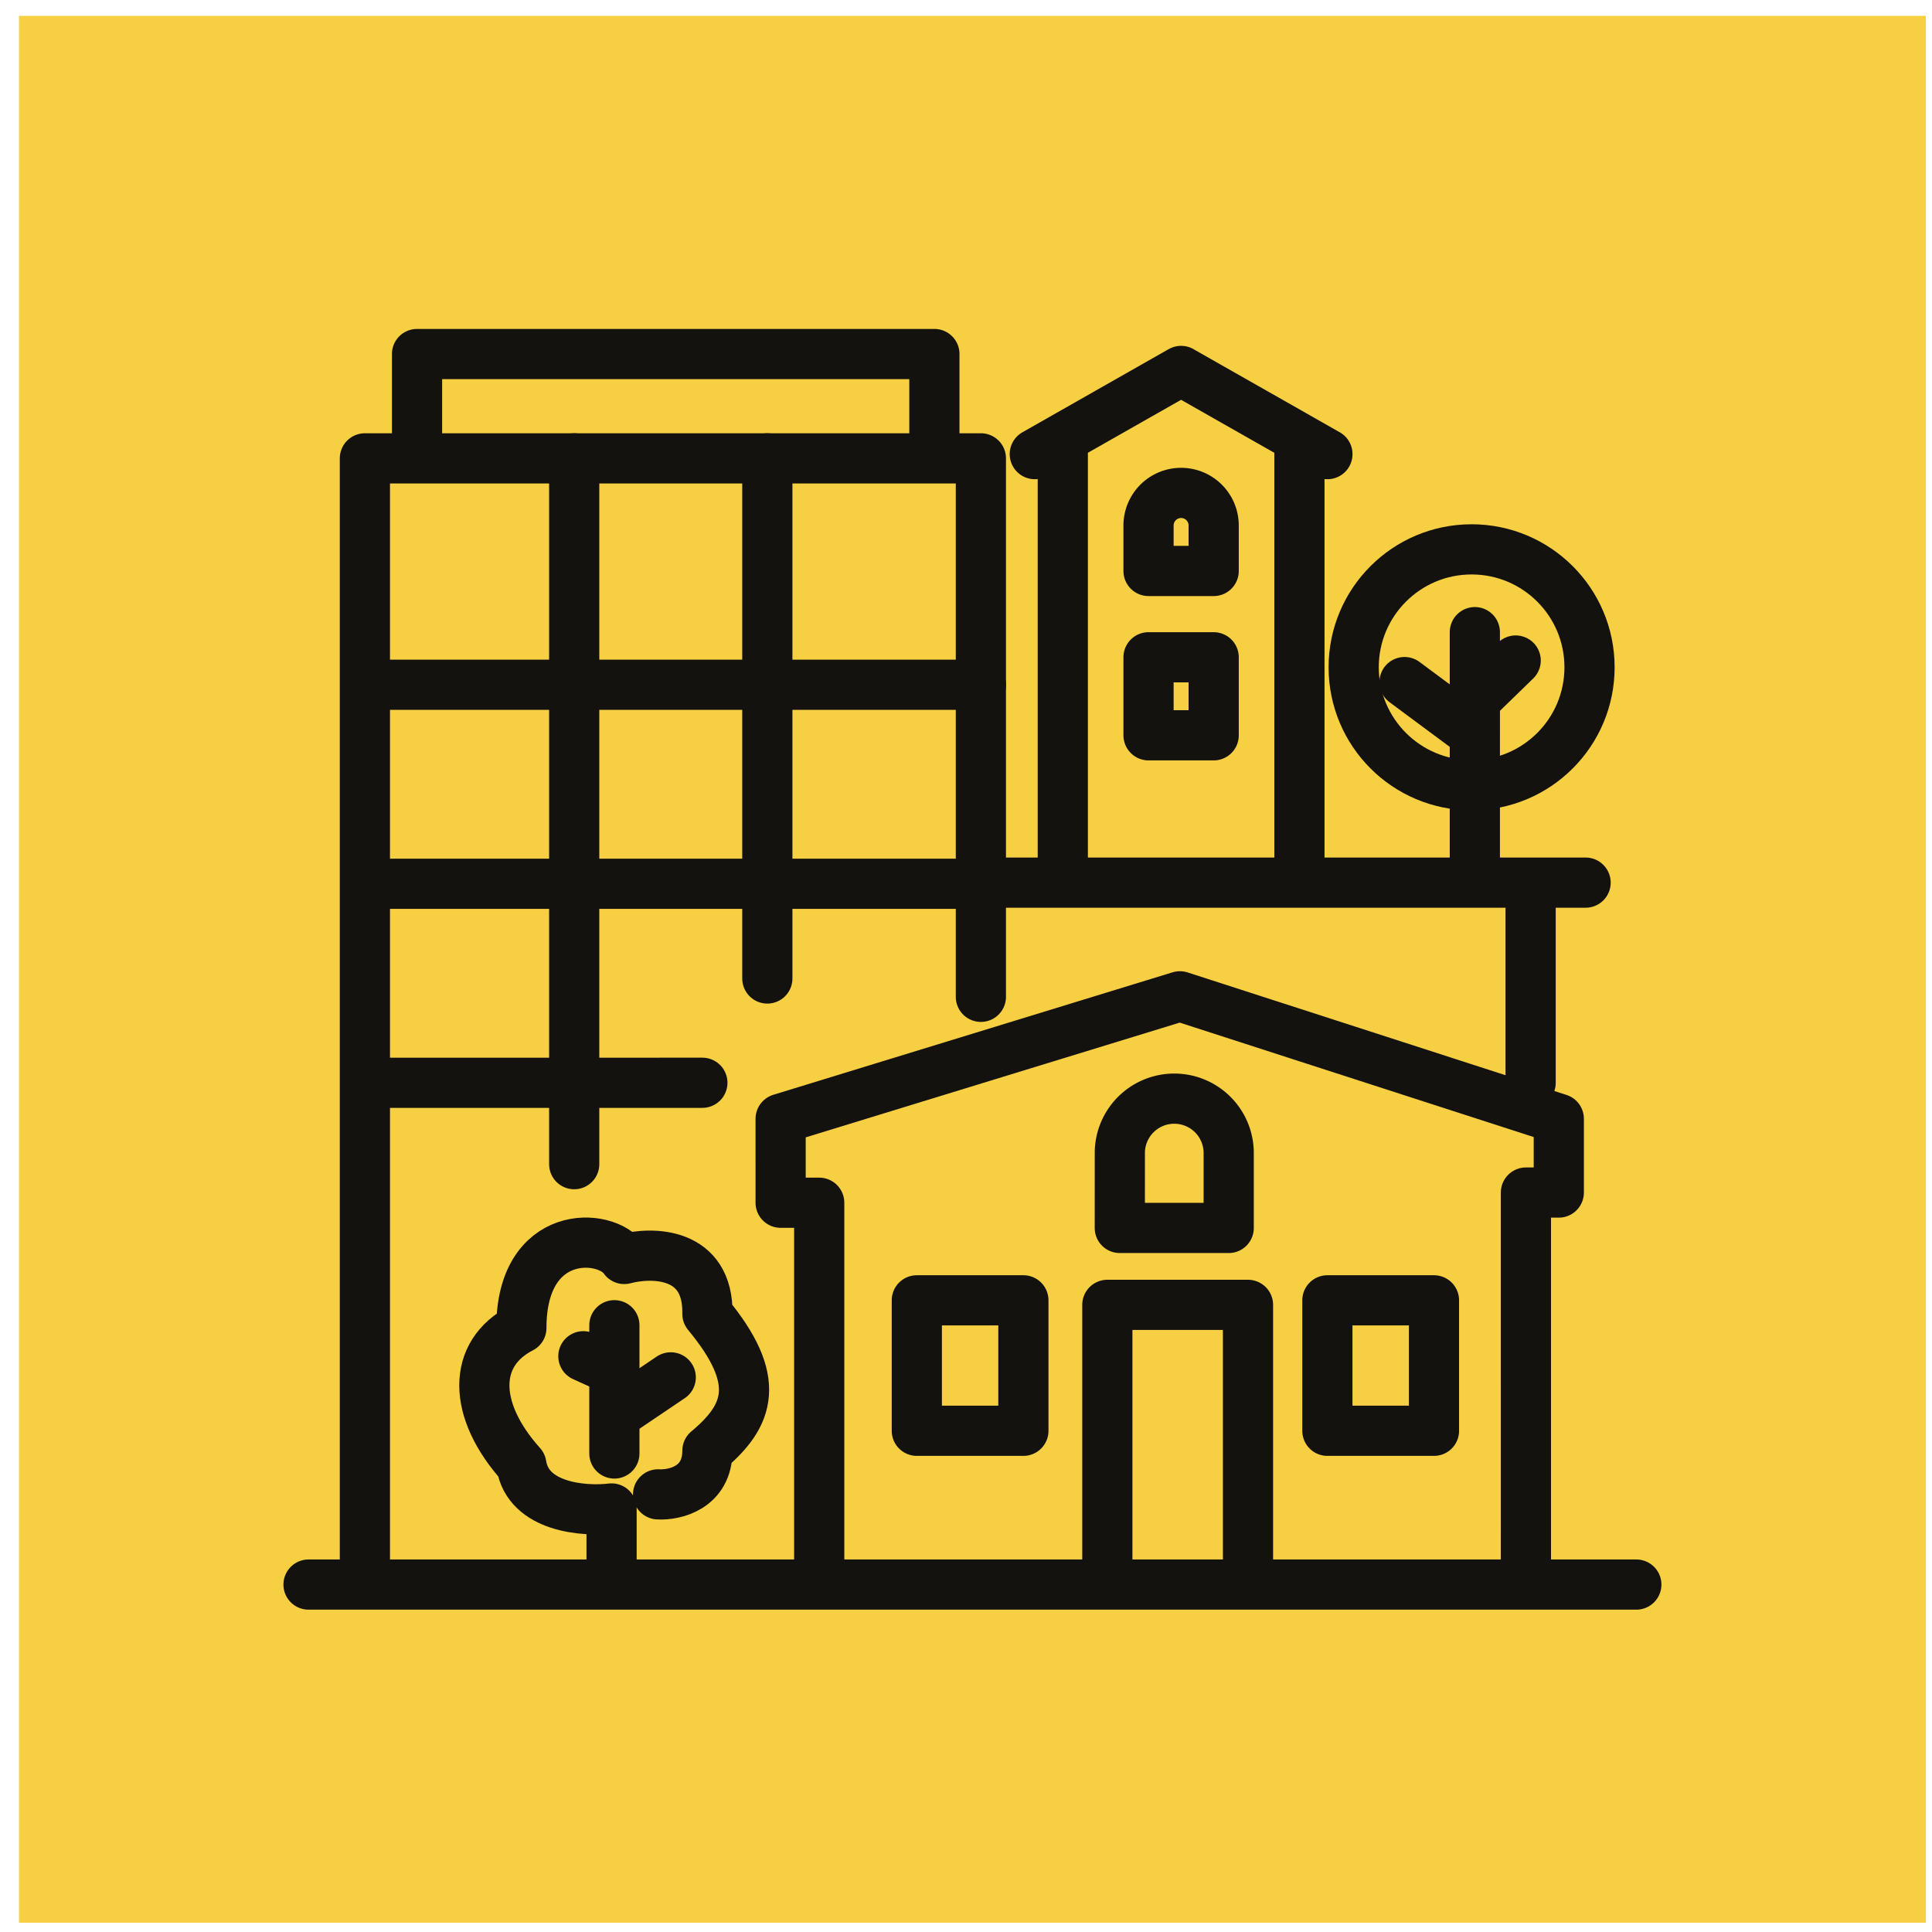
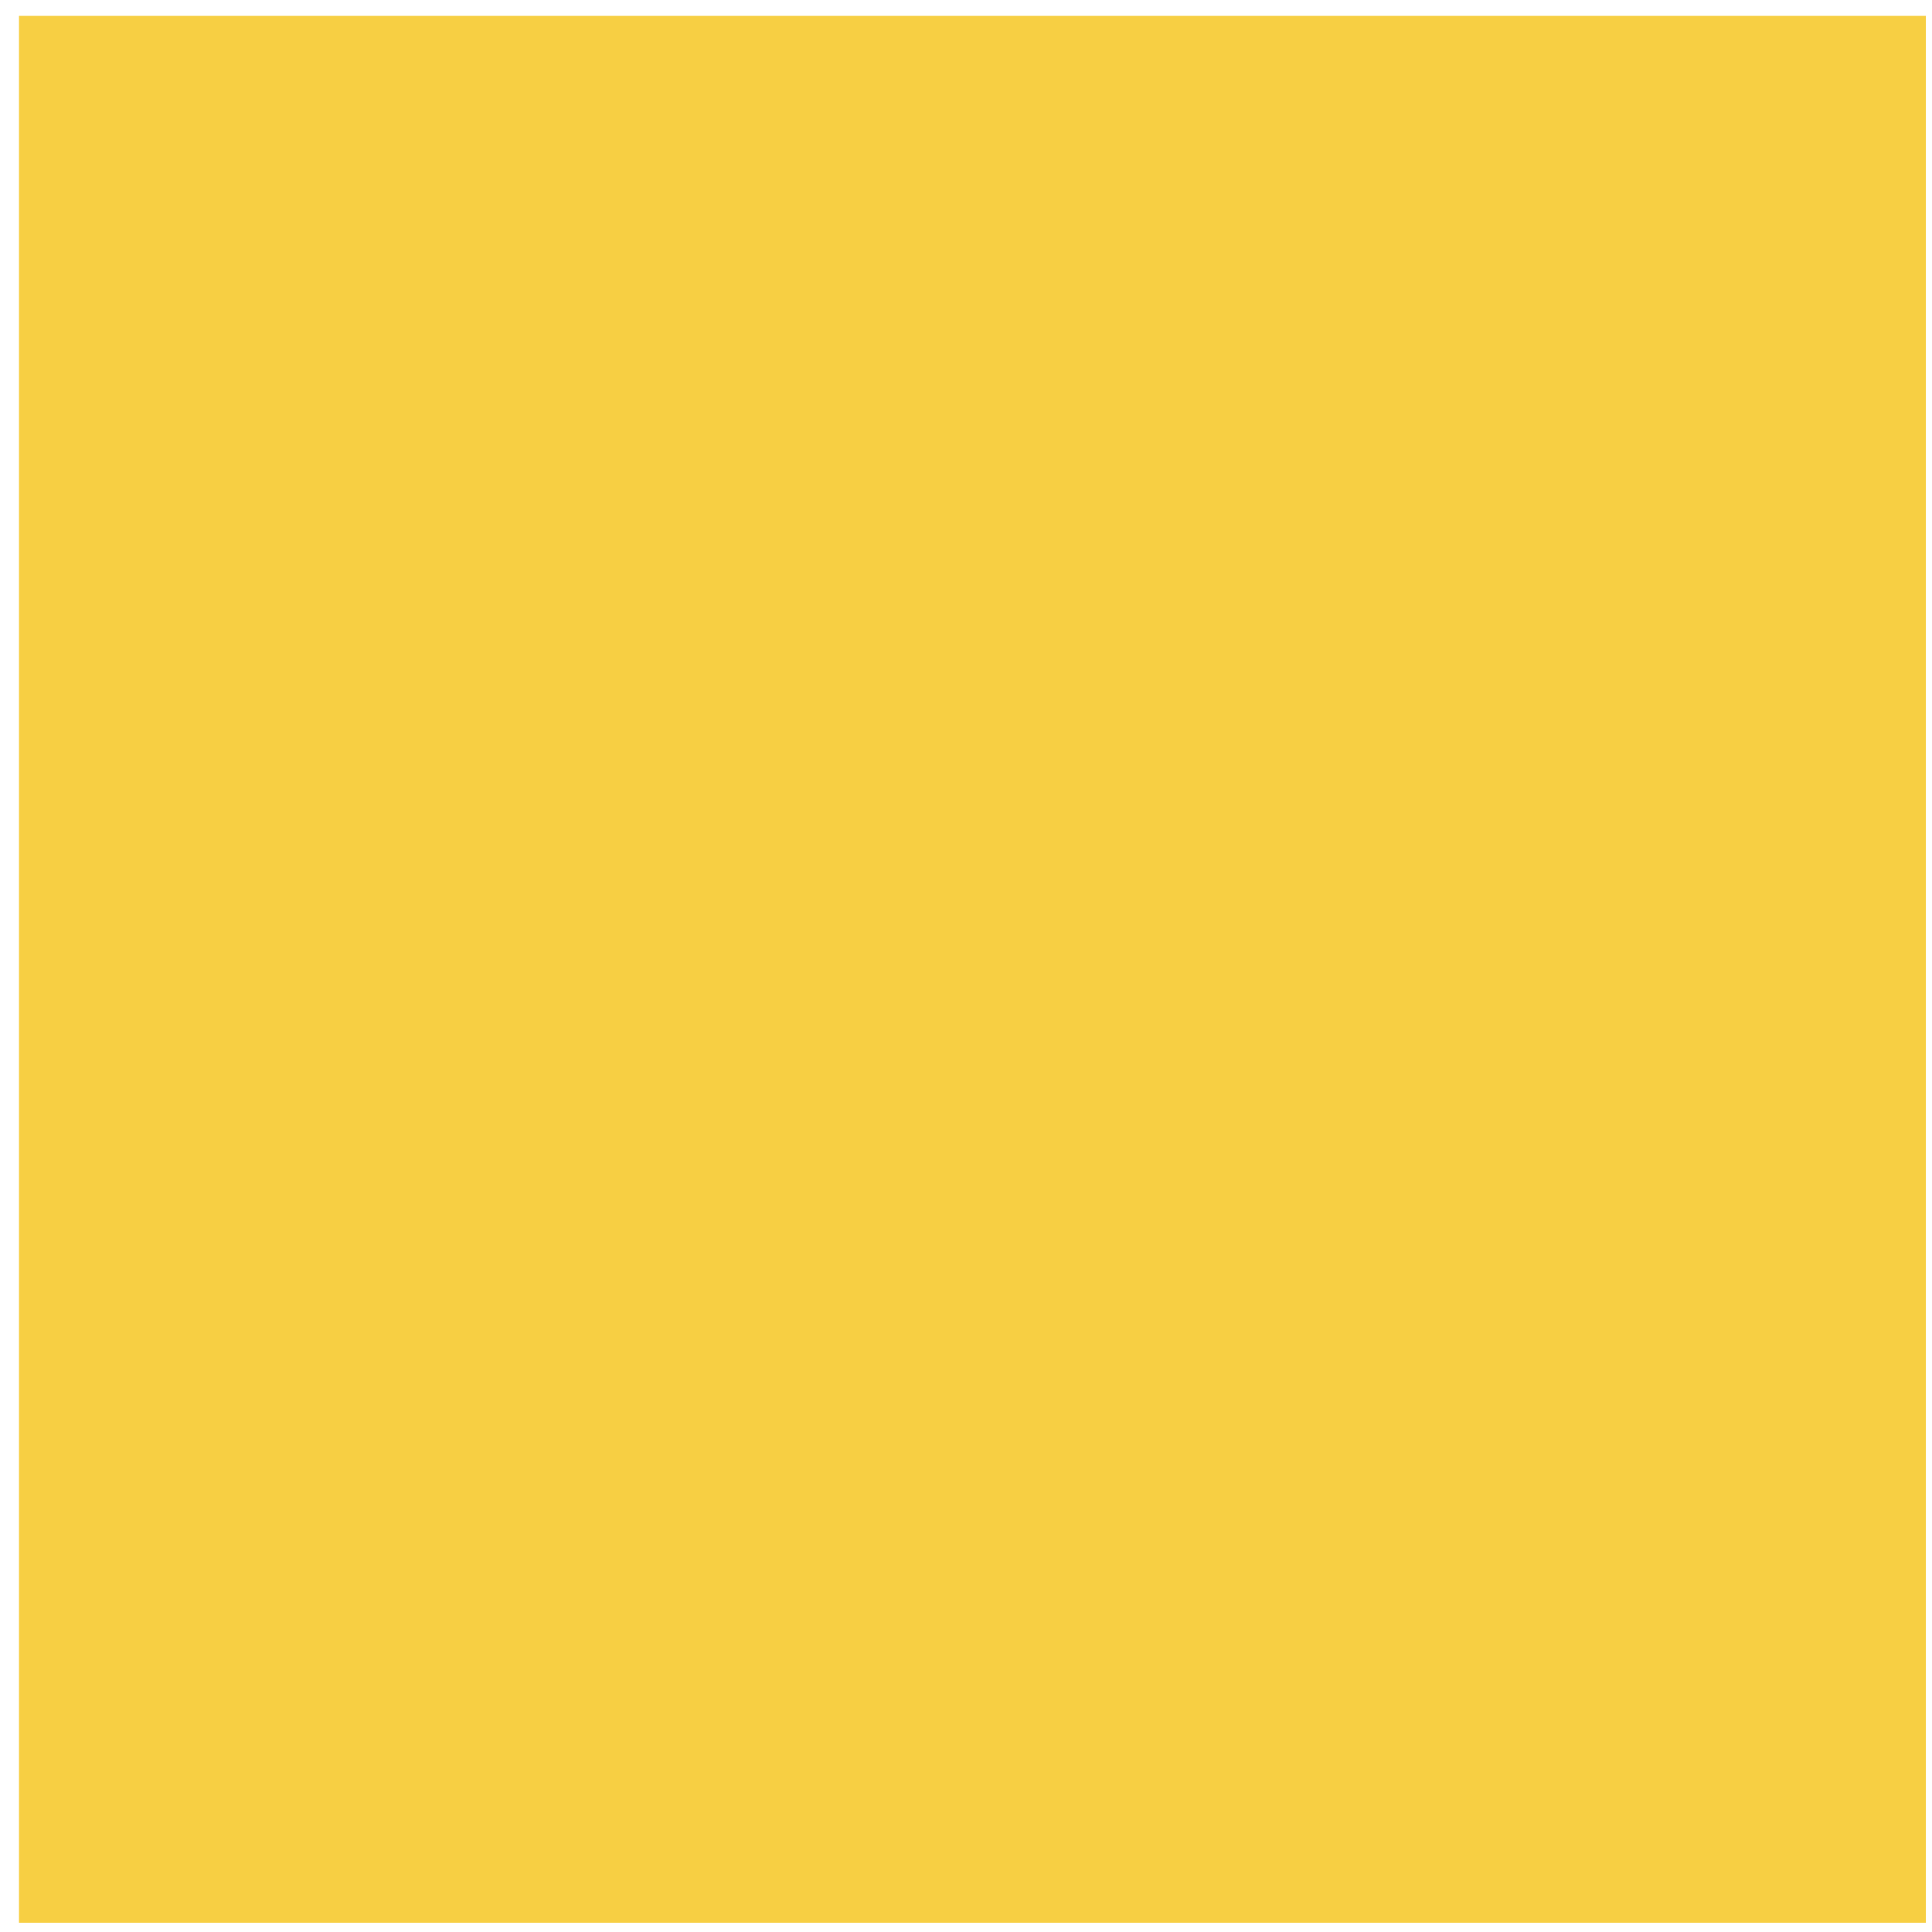
<svg xmlns="http://www.w3.org/2000/svg" fill="none" height="77" width="77">
  <path d="M76.756.632h-76v76h76z" fill="#f7cf43" />
  <g stroke="#14120f" stroke-linecap="round" stroke-linejoin="round" stroke-width="2">
-     <path d="M58.78 34.825v-5.561m0-4.07v2.714m0 0l1.628-1.583m-1.627 1.583v1.356m0 0l-2.803-2.08M32.65 62.855v-14.92h-1.538V44.59l15.914-4.882 15.1 4.882v2.939h-1.31V63.08m-11.077 0V52.005h-5.606V63.08M22.885 46.398v-28.13m16.208 9.022H15.31m23.783 7.932H15.31m12.683 7.932H15.31m15.272-4.156v-20.73M12.296 63.153h12.078m40.842 0H24.374m0 0V60.12c-1.086.131-3.326-.034-3.595-1.741-1.967-2.191-1.967-4.438 0-5.45 0-3.988 3.37-3.82 4.1-2.752 1.124-.3 3.36-.281 3.315 2.19 2.191 2.641 1.685 4.045 0 5.45 0 1.483-1.31 1.779-1.966 1.741m-1.742-1.629v-1.517m0-3.595v1.798m0 1.797l2.247-1.517m-2.247 1.517v-1.797m0 0l-1.236-.562" />
-     <path d="M14.543 62.31V18.268h24.55v21.46M16.621 18.267V14.11H37.24v4.157m1.854 16.91h21.909m2.191 0h-2.191m0 0v7.977m-13.93-28.37l-4.715 2.68m-1.116.635l1.116-.634m0 0v16.7m4.715-19.38l4.716 2.68m1.115.634l-1.115-.634m0 0v16.7M36.54 51.825h4.247v5.199H36.54zm16.363 0h4.248v5.199h-4.248zm-8.272-5.915a2.17 2.17 0 0 1 4.339 0v3.03h-4.34zm1.144-24.967a1.298 1.298 0 1 1 2.596 0v1.813h-2.596zm0 5.253h2.596v3.11h-2.596z" />
-     <ellipse cx="58.651" cy="26.595" rx="4.7" ry="4.7" />
-   </g>
+     </g>
</svg>